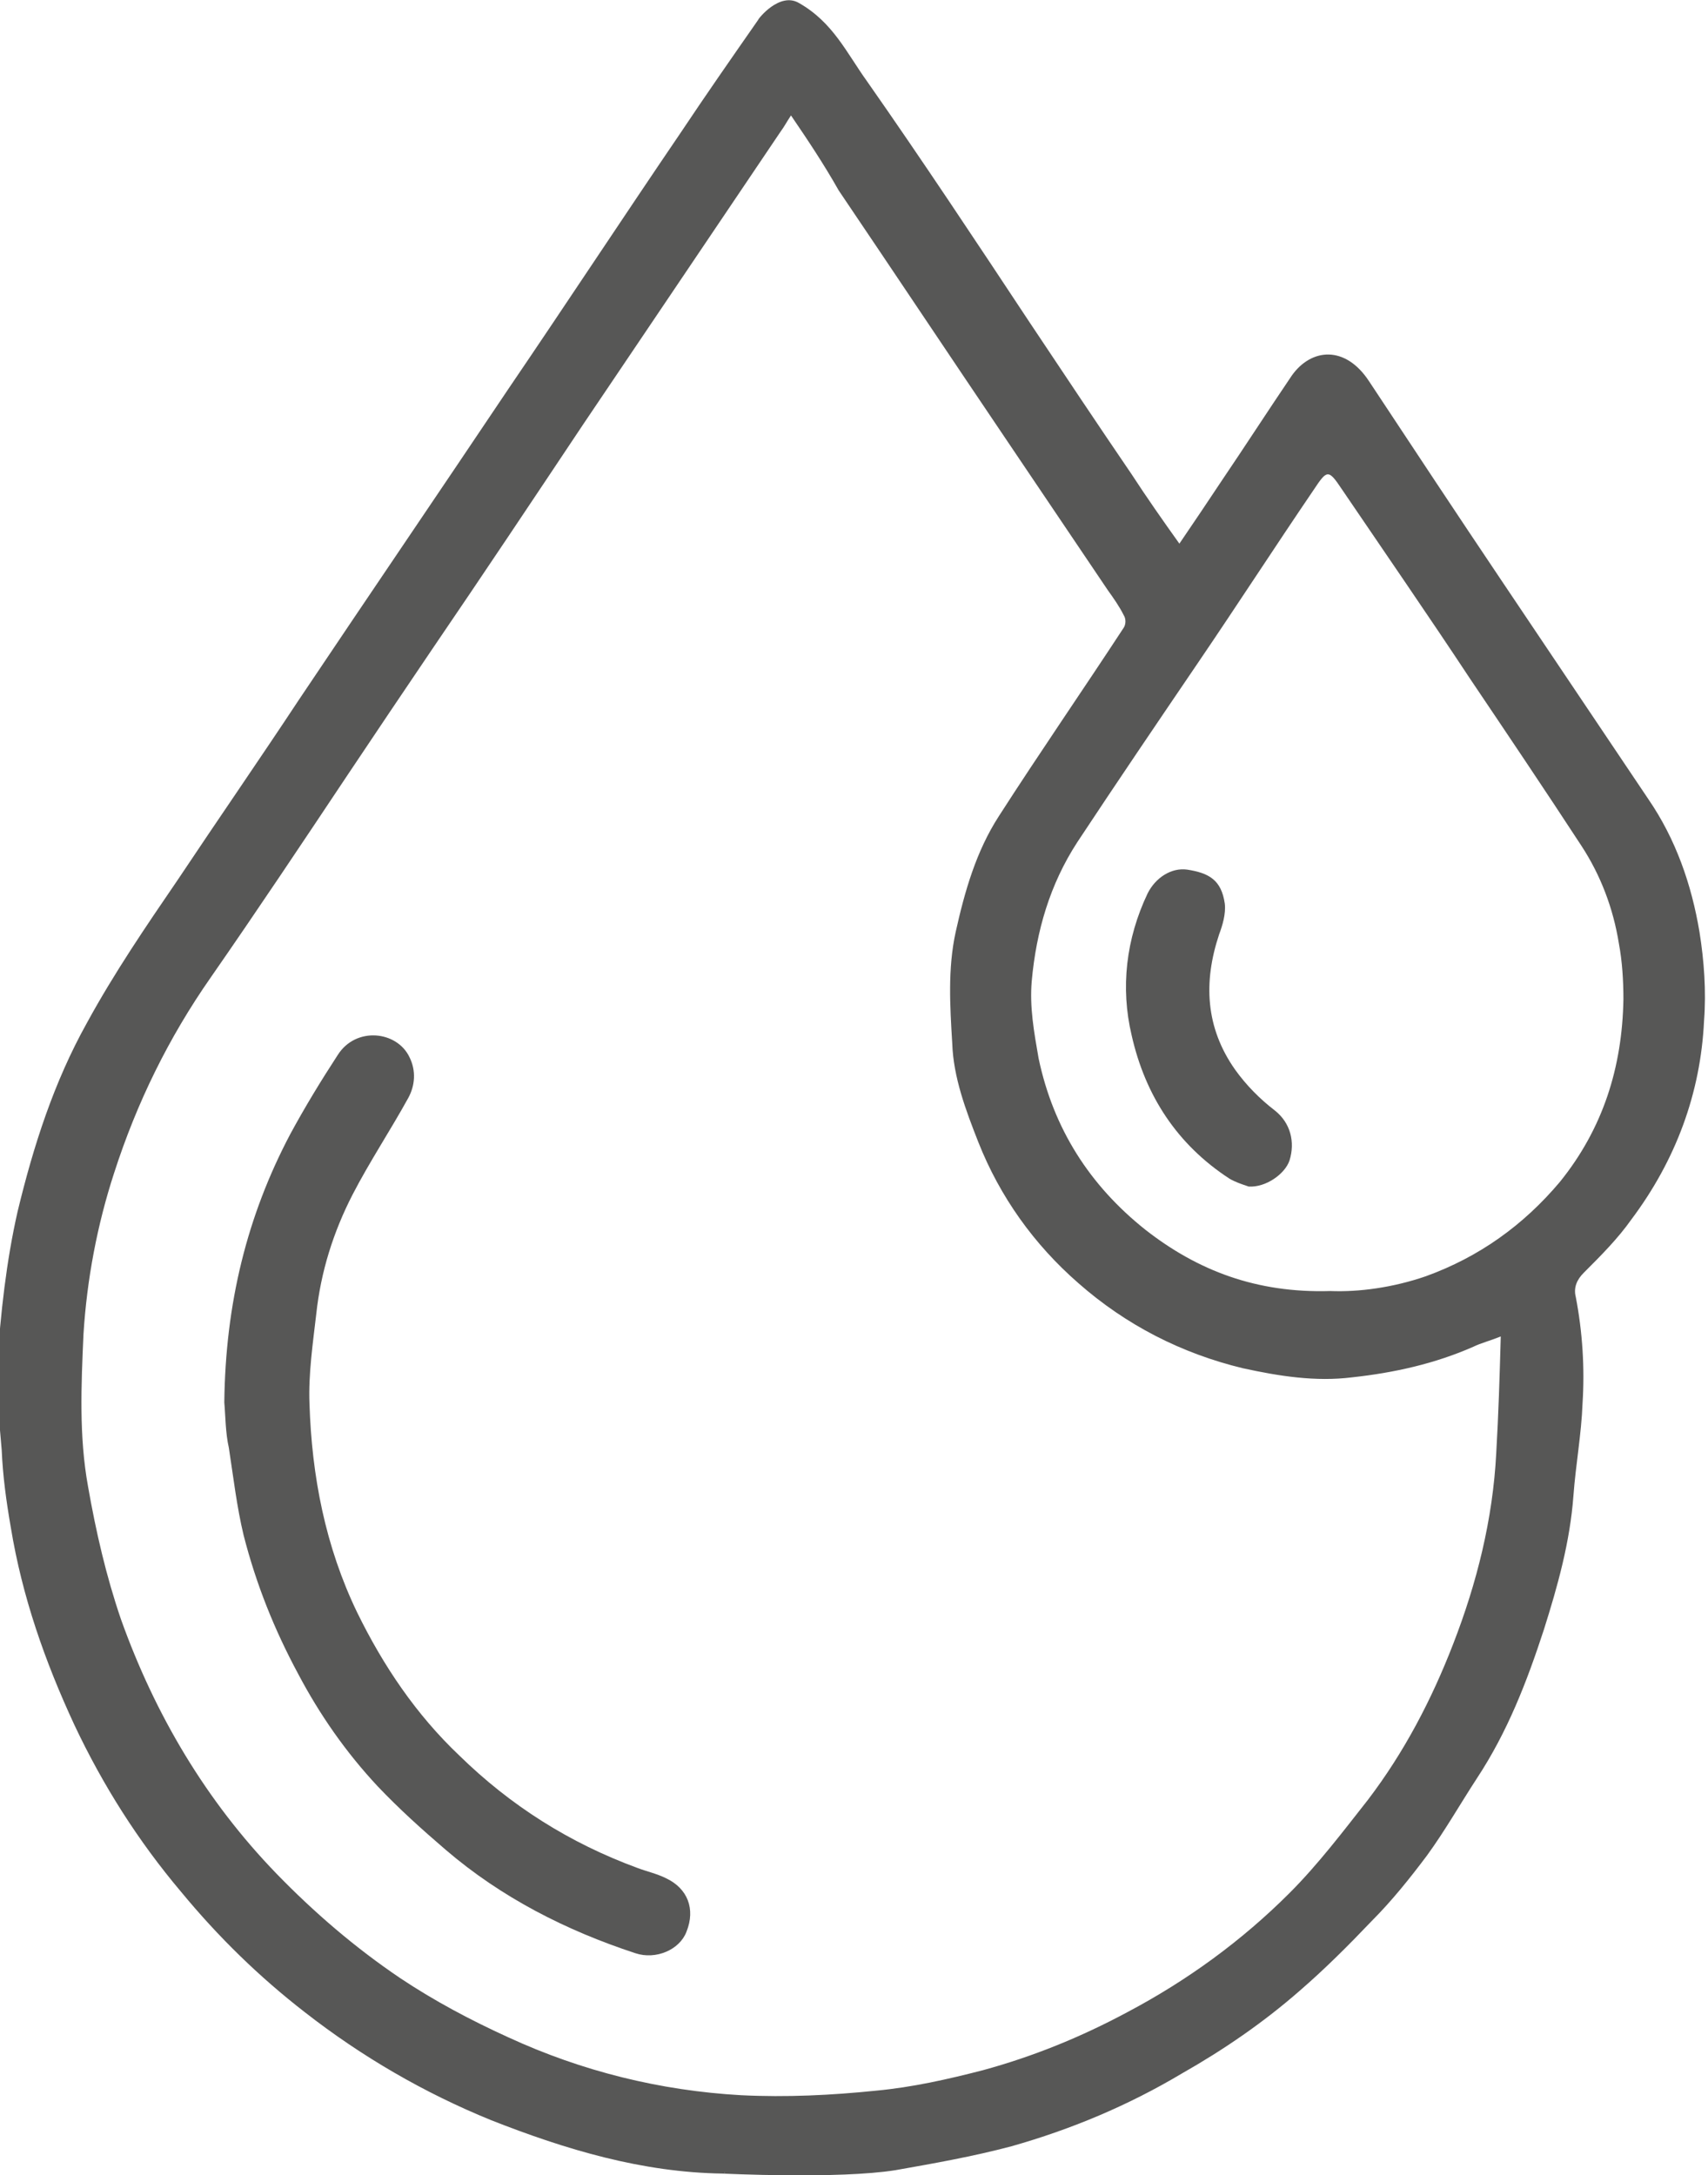
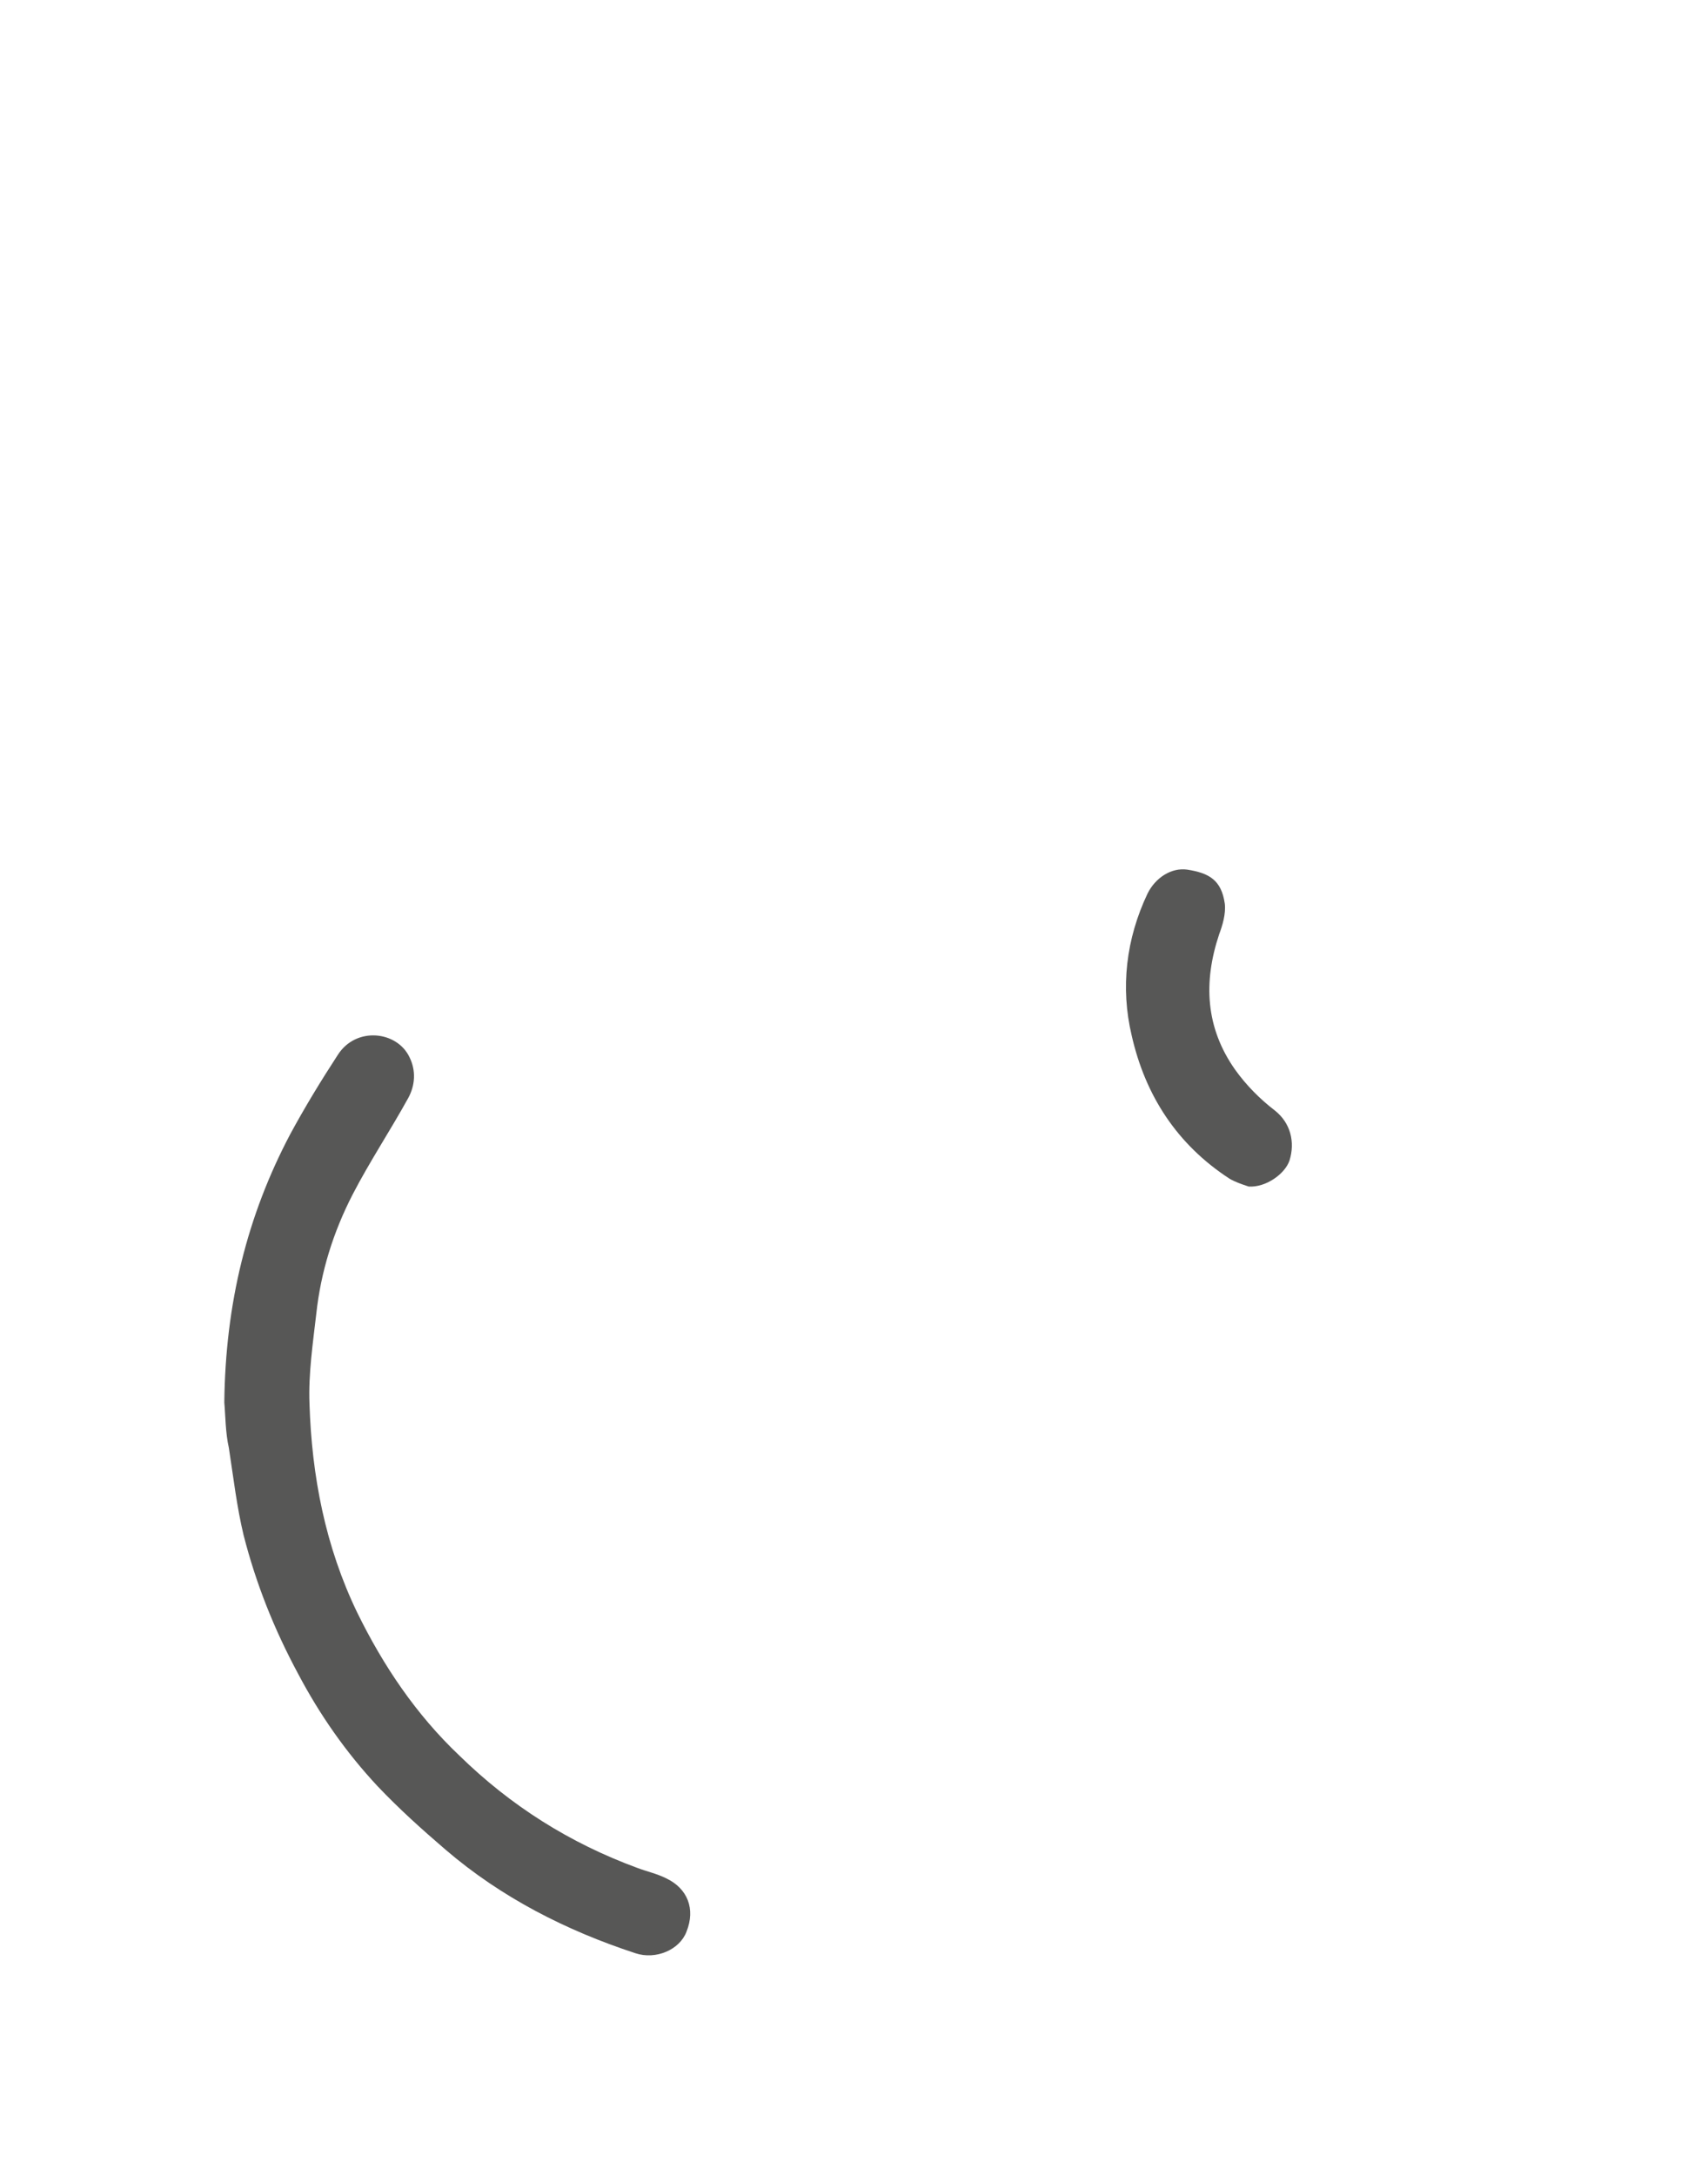
<svg xmlns="http://www.w3.org/2000/svg" xml:space="preserve" width="39.793mm" height="50.667mm" version="1.1" style="shape-rendering:geometricPrecision; text-rendering:geometricPrecision; image-rendering:optimizeQuality; fill-rule:evenodd; clip-rule:evenodd" viewBox="0 0 3979.32 5066.72">
  <defs>
    <style type="text/css">
   
    .fil0 {fill:#575756;fill-rule:nonzero}
   
  </style>
  </defs>
  <g id="Layer_x0020_1">
    <g id="_105553163941728">
      <g>
-         <path class="fil0" d="M3099.63 3007.34c66.15,2.65 145.52,-7.94 222.25,-34.4 124.35,-44.98 227.54,-119.06 312.21,-219.6 100.54,-124.35 145.52,-267.23 148.17,-425.98 0,-42.33 -2.65,-87.31 -10.58,-129.65 -13.23,-82.02 -42.33,-158.75 -87.31,-227.54 -84.67,-129.65 -171.98,-259.29 -259.29,-388.94 -97.9,-148.17 -198.44,-293.69 -298.98,-441.85 -31.75,-47.63 -34.4,-44.98 -66.15,2.65 -89.96,132.29 -177.27,267.23 -267.23,399.52 -95.25,140.23 -190.5,280.46 -283.1,420.69 -63.5,97.9 -95.25,206.38 -105.83,322.79 -5.29,60.85 5.29,119.06 15.88,179.92 34.4,164.04 119.06,296.33 248.71,399.52 121.69,95.25 259.27,148.17 431.25,142.87l0 0zm-1256.77 -2738.43c-10.58,15.88 -15.88,26.46 -23.81,37.04 -153.46,227.54 -306.92,455.08 -460.38,682.63 -116.42,174.63 -232.83,349.25 -351.9,523.88 -66.15,97.9 -132.29,195.79 -195.79,291.04 -105.83,158.75 -211.67,317.5 -320.15,473.6 -97.9,140.23 -171.98,291.04 -224.9,455.08 -39.69,121.71 -63.5,248.71 -71.44,375.71 -5.29,119.06 -10.58,238.13 10.58,354.54 18.52,105.83 42.33,209.02 76.73,309.56 79.38,222.25 198.44,423.33 362.48,592.67 87.31,89.96 182.56,171.98 288.4,243.42 79.38,52.92 164.04,97.9 251.35,137.58 171.98,79.38 354.54,124.35 542.4,134.94 105.83,5.29 211.67,0 314.85,-10.58 84.67,-7.94 166.69,-26.46 248.71,-47.63 116.42,-31.75 227.54,-76.73 336.02,-134.94 140.23,-74.08 267.23,-166.69 378.35,-277.81 66.15,-66.15 124.35,-142.88 182.56,-216.96 84.67,-111.13 148.17,-232.83 198.44,-362.48 55.56,-142.88 92.6,-291.04 100.54,-444.5 5.29,-89.96 7.94,-177.27 10.58,-272.52 -26.46,10.58 -47.63,15.88 -63.5,23.81 -89.96,39.69 -185.21,60.85 -283.1,71.44 -84.67,10.58 -169.33,-2.65 -254,-21.17 -142.88,-34.4 -272.52,-100.54 -383.65,-198.44 -103.19,-89.96 -182.56,-201.08 -232.83,-328.08 -29.1,-74.08 -58.21,-150.81 -60.85,-230.19 -5.29,-87.31 -10.58,-174.63 7.94,-259.29 21.17,-95.25 47.63,-187.85 100.54,-269.88 95.25,-148.17 195.79,-293.69 291.04,-439.21 5.29,-7.94 5.29,-21.17 0,-29.1 -10.58,-21.17 -23.81,-39.69 -37.04,-58.21 -76.73,-113.77 -153.46,-227.54 -230.19,-341.31 -132.29,-195.79 -264.58,-394.23 -396.88,-590.02 -34.37,-60.85 -71.41,-116.41 -111.1,-174.62l0 0zm-153.46 4791.6c-2.65,0 -2.65,2.65 0,0l0 0zm171.98 -5053.54c79.38,44.98 111.13,116.42 158.75,182.56 129.65,185.21 254,373.06 378.35,560.92 79.38,119.06 158.75,238.13 238.13,354.54 34.4,52.92 71.44,105.83 111.13,161.4 34.4,-50.27 66.15,-97.9 97.9,-145.52 55.56,-82.02 108.48,-164.04 164.04,-246.06 44.98,-63.5 124.35,-71.44 179.92,13.23 103.19,156.1 206.38,312.21 309.56,465.67 113.77,169.33 227.54,338.67 341.31,508 63.5,92.6 100.54,198.44 119.06,309.56 10.58,66.15 15.88,137.58 10.58,206.38 -7.94,169.33 -66.15,325.44 -169.33,463.02 -31.75,44.98 -71.44,84.67 -111.13,124.35 -15.88,15.88 -23.81,34.4 -18.52,55.56 15.88,82.02 21.17,166.69 15.88,248.71 -2.65,71.44 -15.88,142.88 -21.17,214.31 -7.94,108.48 -37.04,211.67 -68.79,312.21 -39.69,121.71 -84.67,238.13 -156.1,346.6 -39.69,60.85 -74.08,121.71 -116.42,179.92 -39.69,52.92 -82.02,105.83 -129.65,153.46 -52.92,55.56 -108.48,111.13 -166.69,161.4 -84.67,74.08 -177.27,137.58 -275.17,193.15 -124.35,74.08 -256.65,129.65 -396.88,169.33 -89.96,23.81 -179.92,39.69 -269.88,55.56 -132.29,21.17 -402.17,7.94 -402.17,7.94 -187.85,-2.65 -365.13,-55.56 -539.75,-124.35 -156.1,-63.5 -301.63,-148.17 -433.92,-251.35 -105.83,-82.02 -201.08,-174.63 -288.4,-280.46 -100.54,-119.06 -182.56,-248.71 -248.71,-388.94 -68.79,-148.17 -121.71,-298.98 -148.17,-460.38 -10.58,-60.85 -18.52,-119.06 -21.17,-179.92 -5.29,-66.15 -13.23,-132.29 -10.58,-198.44 7.94,-119.06 21.17,-240.77 47.63,-357.19 37.04,-153.46 84.67,-301.63 161.4,-439.21 63.5,-116.42 137.58,-224.9 211.67,-333.38 95.27,-142.87 190.52,-280.46 283.12,-420.68 161.4,-240.77 325.44,-481.54 486.83,-722.31 134.94,-198.44 267.23,-399.52 402.17,-597.96 58.21,-87.31 119.06,-174.63 179.92,-261.94 0,-2.65 50.27,-66.15 95.25,-39.69z" />
-       </g>
+         </g>
      <path class="fil0" d="M522.59 3266.64c2.65,-230.19 52.92,-433.92 153.46,-624.42 34.4,-63.5 71.44,-124.35 111.13,-185.21 42.33,-66.15 137.58,-55.56 166.69,5.29 15.88,31.75 13.23,66.15 -2.65,95.25 -42.33,76.73 -89.96,148.17 -129.65,224.9 -44.98,87.31 -74.08,179.92 -84.67,277.81 -7.94,68.79 -18.52,140.23 -15.88,209.02 5.29,169.33 37.04,333.38 111.13,486.83 60.85,124.35 137.58,238.13 238.13,333.38 119.06,116.42 256.65,203.73 415.4,261.94 21.17,7.94 44.98,13.23 66.15,23.81 50.27,23.81 68.79,71.44 47.63,124.35 -15.88,42.33 -71.44,66.15 -119.06,50.27 -161.4,-52.92 -312.21,-129.65 -441.85,-240.77 -55.56,-47.63 -108.48,-95.25 -158.75,-148.17 -74.08,-79.38 -134.94,-166.69 -185.21,-261.94 -55.56,-103.19 -97.9,-209.02 -127,-322.79 -15.88,-66.15 -23.81,-134.94 -34.4,-203.73 -7.96,-34.39 -7.96,-76.72 -10.6,-105.82z" />
      <path class="fil0" d="M2909.13 2763.93c-15.88,-5.29 -31.75,-10.58 -44.98,-18.52 -121.71,-79.38 -195.79,-193.15 -227.54,-333.38 -26.46,-111.13 -13.23,-224.9 37.04,-330.73 18.52,-37.04 55.56,-60.85 92.6,-55.56 50.27,7.94 79.38,23.81 87.31,79.38 2.65,23.81 -5.29,50.27 -13.23,71.44 -37.04,111.13 -31.75,216.96 37.04,314.85 26.46,37.04 58.21,68.79 92.6,95.25 37.04,29.1 47.63,74.08 34.4,116.42 -10.57,31.74 -55.55,63.49 -95.24,60.85z" />
    </g>
  </g>
</svg>